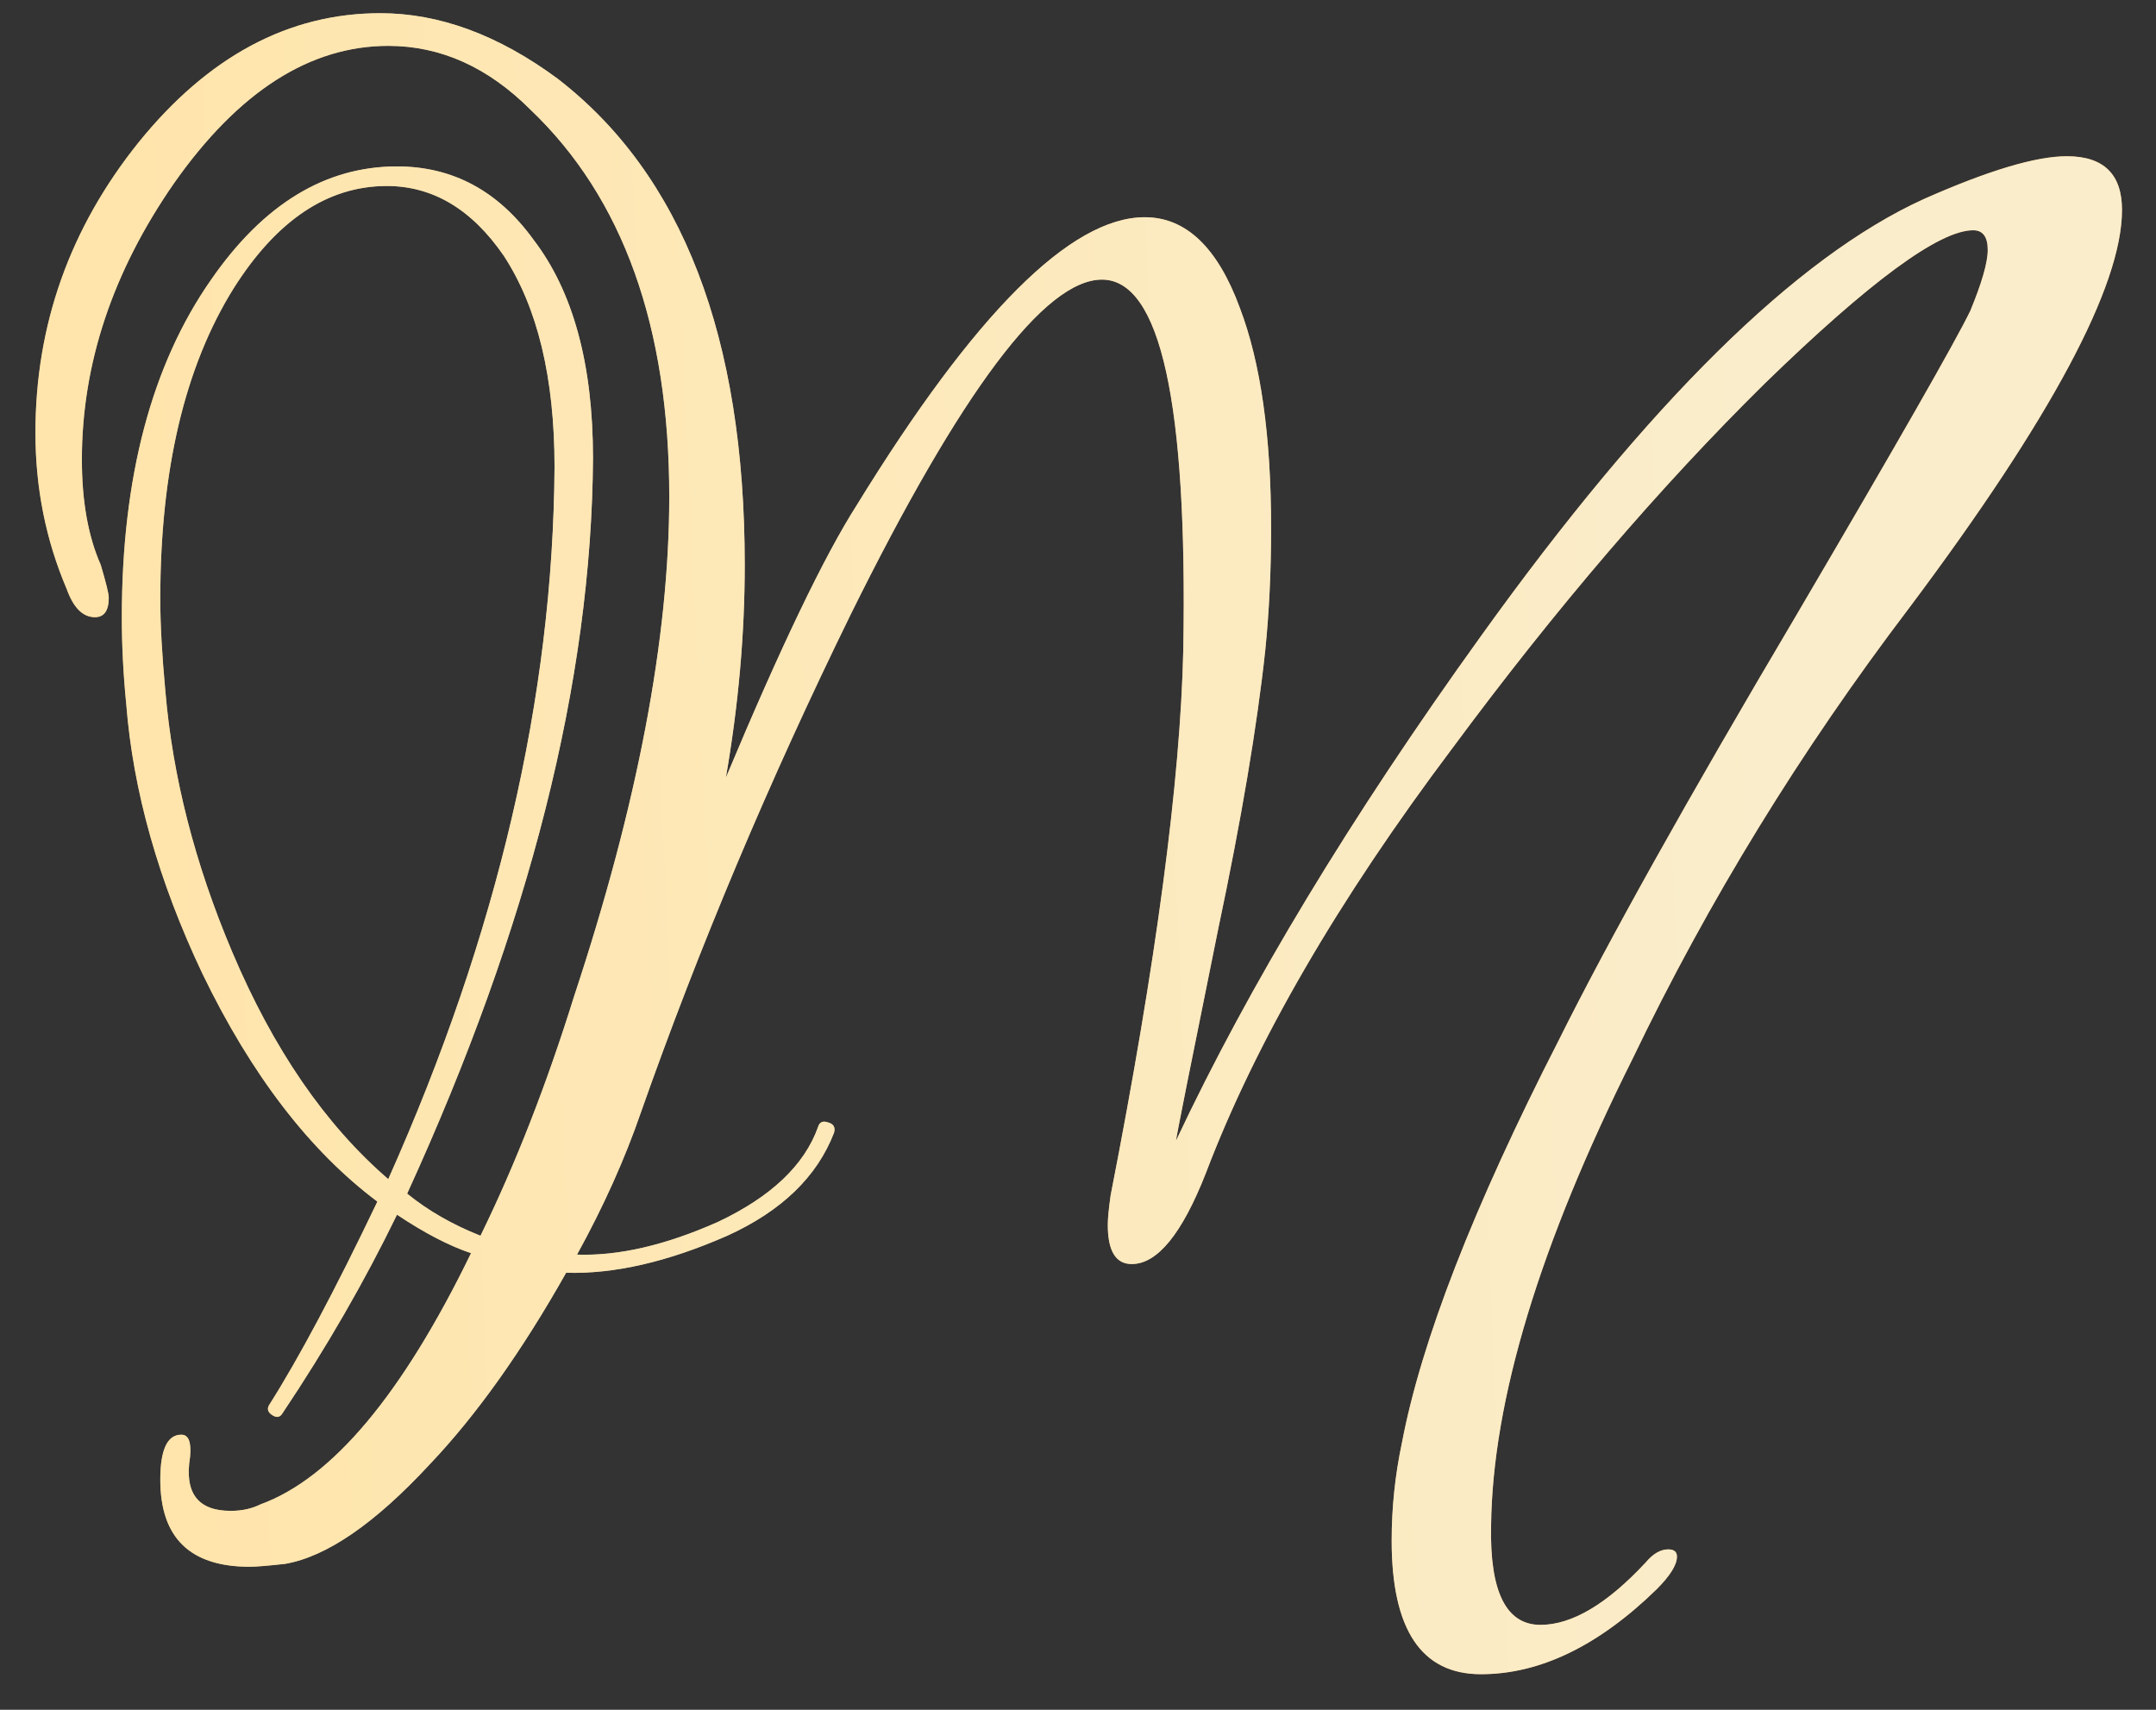
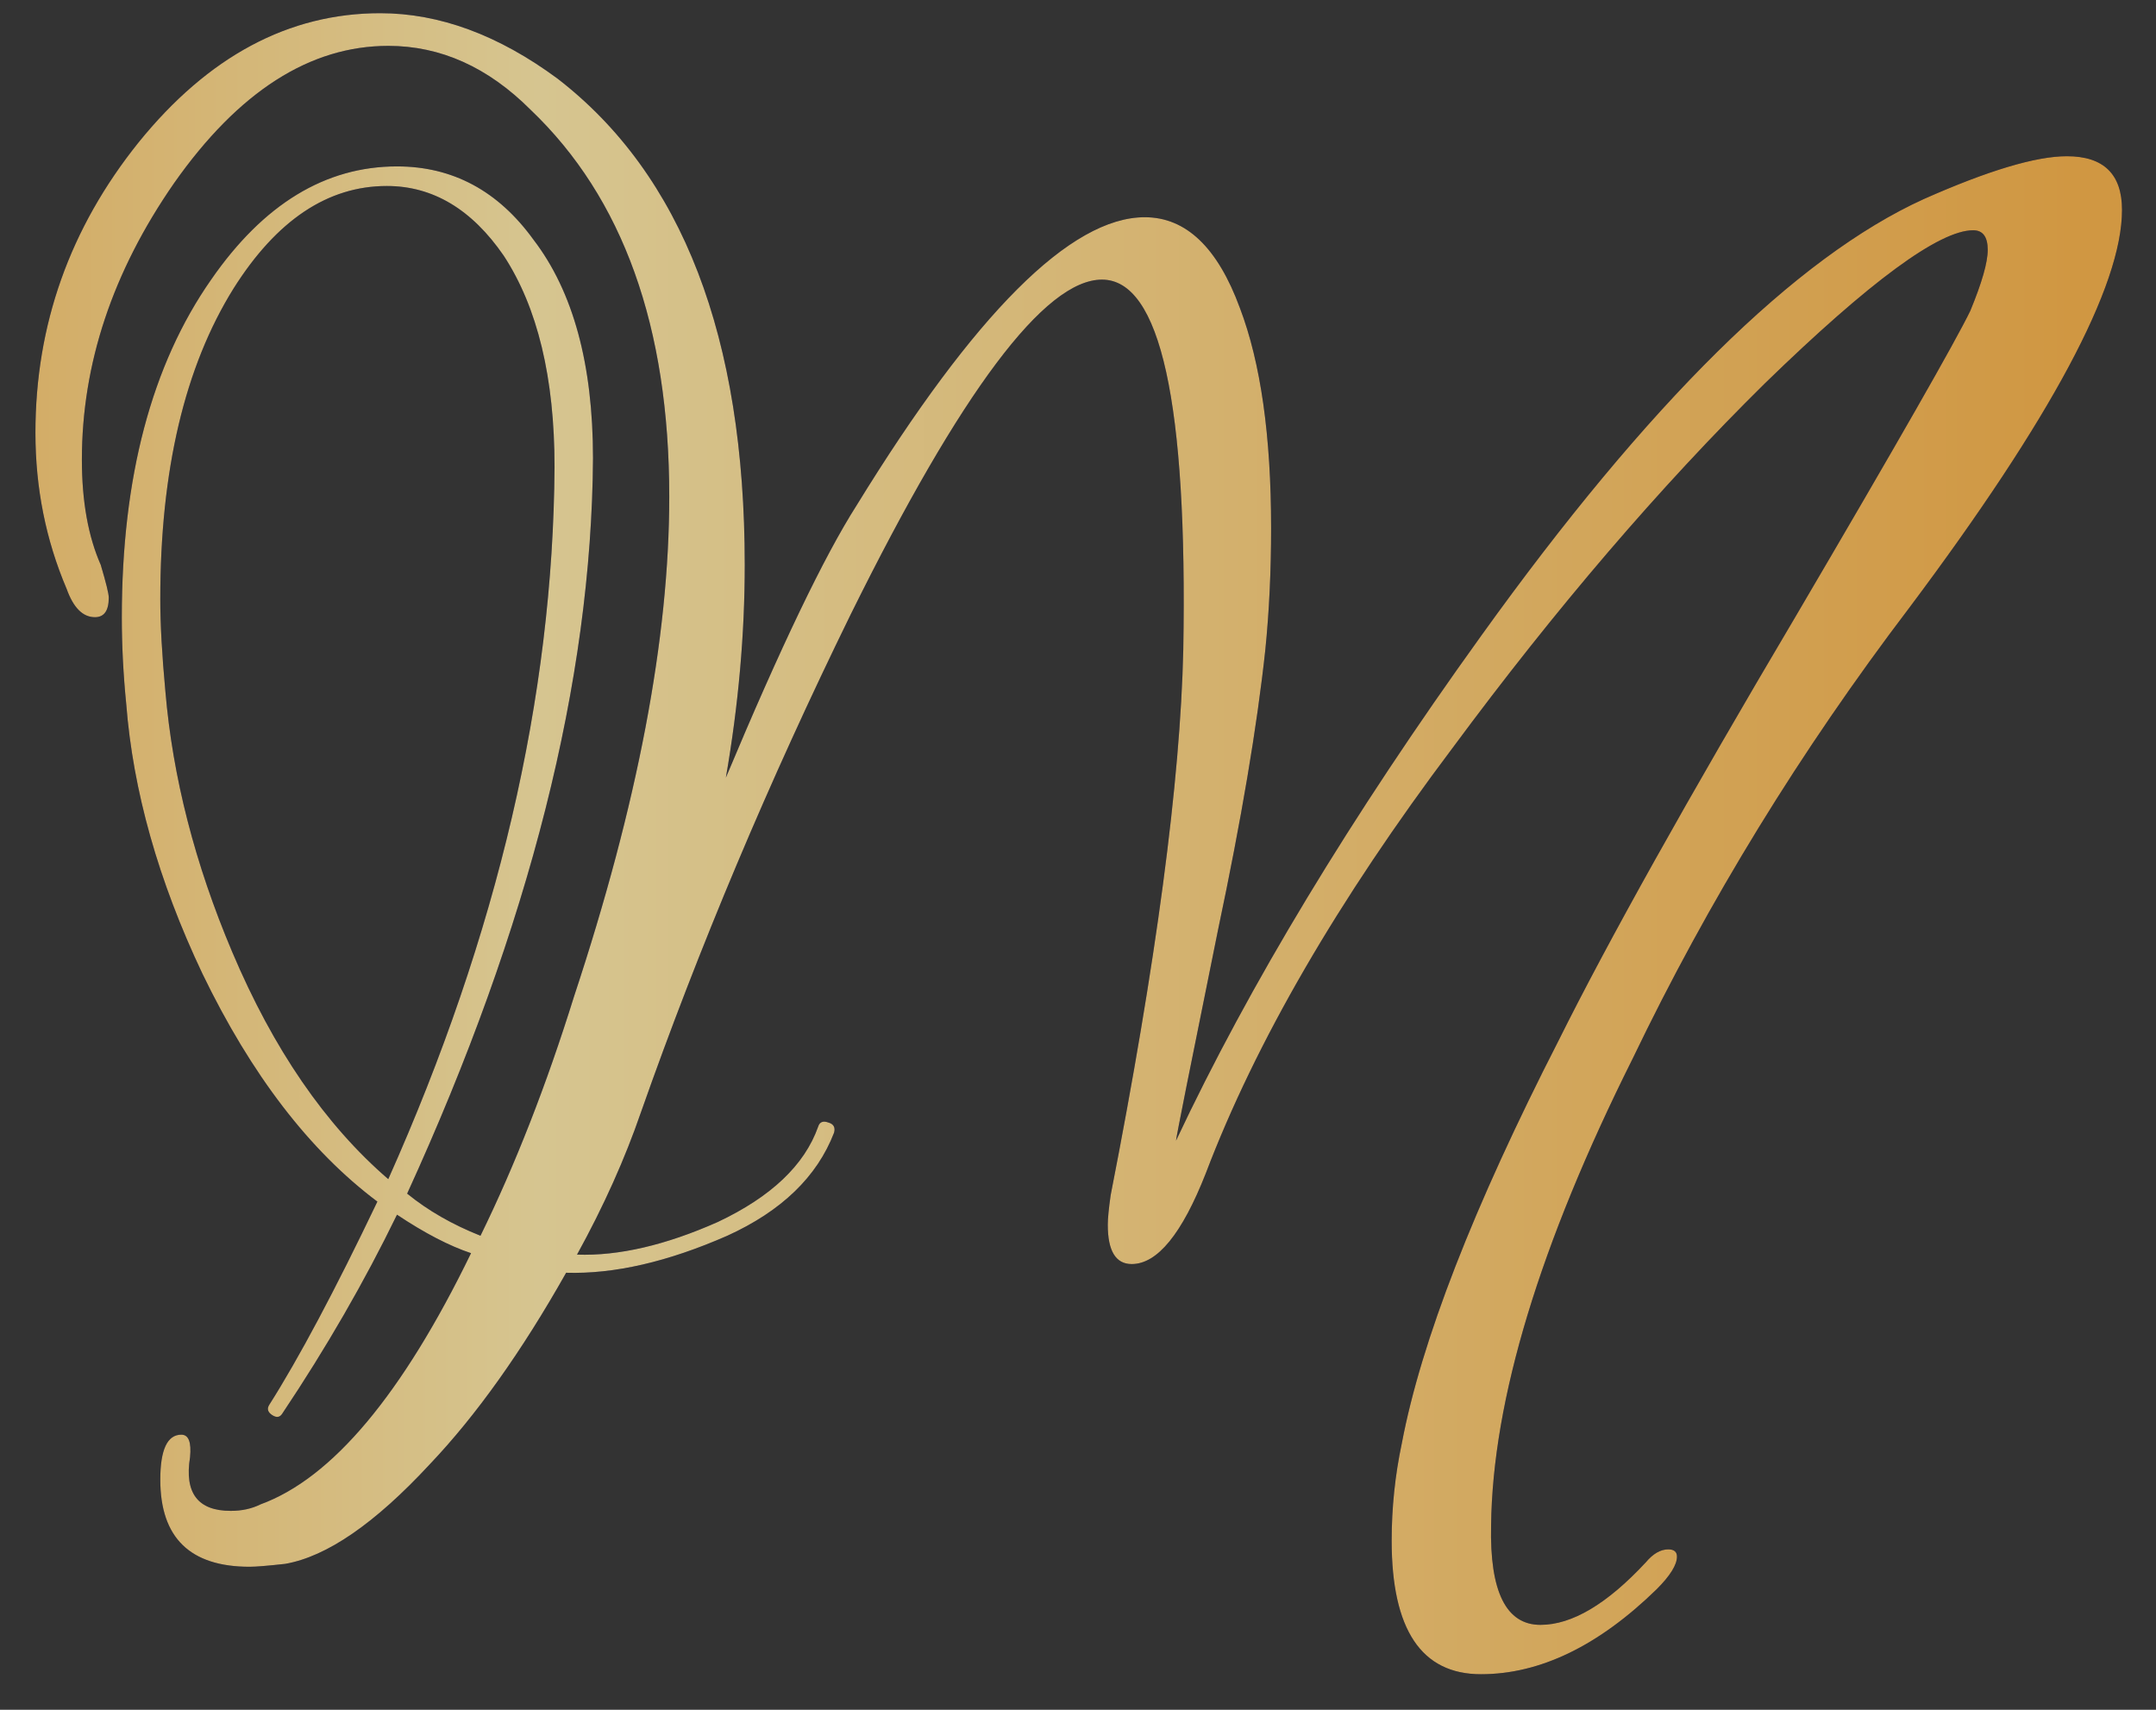
<svg xmlns="http://www.w3.org/2000/svg" width="58" height="46" viewBox="0 0 58 46" fill="none">
  <rect x="0" y="0" width="58" height="46" fill="#333333" stroke="none" />
  <path d="M10.445 31.723C13.388 25.134 14.879 18.747 14.918 12.562C14.918 10.167 14.462 8.272 13.551 6.879C12.691 5.629 11.643 5.004 10.406 5.004C8.818 5.004 7.444 5.922 6.285 7.758C4.97 9.867 4.312 12.654 4.312 16.117C4.312 16.794 4.358 17.621 4.449 18.598C4.645 20.902 5.243 23.24 6.246 25.609C7.353 28.227 8.753 30.264 10.445 31.723ZM22.438 30.473C21.982 31.658 21.025 32.582 19.566 33.246C17.965 33.949 16.52 34.281 15.23 34.242C14.033 36.365 12.809 38.083 11.559 39.398C10.087 40.987 8.792 41.879 7.672 42.074C7.203 42.126 6.884 42.152 6.715 42.152C5.113 42.152 4.312 41.371 4.312 39.809C4.312 39.001 4.501 38.598 4.879 38.598C5.074 38.598 5.152 38.8 5.113 39.203C4.957 40.167 5.322 40.648 6.207 40.648C6.507 40.648 6.773 40.59 7.008 40.473C8.935 39.77 10.823 37.517 12.672 33.715C12.086 33.52 11.422 33.175 10.68 32.68C9.807 34.477 8.779 36.26 7.594 38.031C7.529 38.135 7.438 38.148 7.32 38.07C7.203 37.992 7.177 37.901 7.242 37.797C8.036 36.547 9.007 34.724 10.152 32.328C8.329 30.961 6.76 28.917 5.445 26.195C4.26 23.695 3.577 21.273 3.395 18.93C3.316 18.135 3.277 17.361 3.277 16.605C3.277 12.842 4.078 9.815 5.68 7.523C7.086 5.492 8.753 4.477 10.68 4.477C12.177 4.477 13.401 5.134 14.352 6.449C15.419 7.842 15.953 9.802 15.953 12.328C15.914 18.318 14.247 24.913 10.953 32.113C11.513 32.569 12.171 32.947 12.926 33.246C13.863 31.332 14.703 29.184 15.445 26.801C17.151 21.645 18.004 17.165 18.004 13.363C18.004 8.793 16.76 5.323 14.273 2.953C13.128 1.807 11.852 1.234 10.445 1.234C8.336 1.234 6.415 2.465 4.684 4.926C3.03 7.309 2.203 9.789 2.203 12.367C2.203 13.487 2.372 14.431 2.711 15.199C2.854 15.681 2.926 15.974 2.926 16.078C2.926 16.43 2.802 16.605 2.555 16.605C2.229 16.605 1.975 16.352 1.793 15.844C1.233 14.529 0.953 13.129 0.953 11.645C0.953 8.741 1.878 6.137 3.727 3.832C5.602 1.514 7.77 0.355 10.23 0.355C11.819 0.355 13.408 0.941 14.996 2.113C18.355 4.704 20.035 9.066 20.035 15.199C20.035 17.061 19.866 18.969 19.527 20.922C20.999 17.406 22.171 14.965 23.043 13.598C26.22 8.428 28.805 5.844 30.797 5.844C31.904 5.844 32.757 6.658 33.355 8.285C33.915 9.757 34.195 11.729 34.195 14.203C34.195 15.362 34.143 16.456 34.039 17.484C33.818 19.542 33.395 22.048 32.77 25.004C32.014 28.728 31.637 30.622 31.637 30.688C33.603 26.508 36.337 21.983 39.84 17.113C44.345 10.837 48.316 6.918 51.754 5.355C53.486 4.587 54.768 4.203 55.602 4.203C56.591 4.203 57.086 4.685 57.086 5.648C57.086 7.693 55.178 11.26 51.363 16.352C48.434 20.206 45.953 24.249 43.922 28.48C41.422 33.48 40.152 37.667 40.113 41.039C40.074 42.823 40.517 43.715 41.441 43.715C42.288 43.715 43.232 43.155 44.273 42.035C44.469 41.801 44.671 41.684 44.879 41.684C45.035 41.684 45.113 41.749 45.113 41.879C45.113 42.1 44.931 42.393 44.566 42.758C43.004 44.281 41.428 45.043 39.84 45.043C38.238 45.043 37.438 43.845 37.438 41.449C37.438 40.564 37.529 39.691 37.711 38.832C38.232 36.085 39.638 32.471 41.93 27.992C43.258 25.323 45.387 21.514 48.316 16.566C51.038 11.931 52.6 9.197 53.004 8.363C53.316 7.608 53.473 7.061 53.473 6.723C53.473 6.371 53.342 6.195 53.082 6.195C52.171 6.195 50.302 7.569 47.477 10.316C44.651 13.103 41.852 16.371 39.078 20.121C35.992 24.223 33.779 28.038 32.438 31.566C31.799 33.194 31.135 34.008 30.445 34.008C30.016 34.008 29.801 33.656 29.801 32.953C29.801 32.784 29.827 32.517 29.879 32.152C31.103 25.902 31.754 21.013 31.832 17.484C31.949 10.844 31.22 7.523 29.645 7.523C28.108 7.523 25.855 10.525 22.887 16.527C20.686 21.02 18.805 25.486 17.242 29.926C16.812 31.176 16.24 32.452 15.523 33.754C16.643 33.793 17.906 33.5 19.312 32.875C20.745 32.198 21.643 31.345 22.008 30.316C22.047 30.186 22.138 30.147 22.281 30.199C22.424 30.238 22.477 30.329 22.438 30.473Z" fill="#000037" />
  <path d="M10.445 31.723C13.388 25.134 14.879 18.747 14.918 12.562C14.918 10.167 14.462 8.272 13.551 6.879C12.691 5.629 11.643 5.004 10.406 5.004C8.818 5.004 7.444 5.922 6.285 7.758C4.97 9.867 4.312 12.654 4.312 16.117C4.312 16.794 4.358 17.621 4.449 18.598C4.645 20.902 5.243 23.24 6.246 25.609C7.353 28.227 8.753 30.264 10.445 31.723ZM22.438 30.473C21.982 31.658 21.025 32.582 19.566 33.246C17.965 33.949 16.52 34.281 15.23 34.242C14.033 36.365 12.809 38.083 11.559 39.398C10.087 40.987 8.792 41.879 7.672 42.074C7.203 42.126 6.884 42.152 6.715 42.152C5.113 42.152 4.312 41.371 4.312 39.809C4.312 39.001 4.501 38.598 4.879 38.598C5.074 38.598 5.152 38.8 5.113 39.203C4.957 40.167 5.322 40.648 6.207 40.648C6.507 40.648 6.773 40.59 7.008 40.473C8.935 39.77 10.823 37.517 12.672 33.715C12.086 33.52 11.422 33.175 10.68 32.68C9.807 34.477 8.779 36.26 7.594 38.031C7.529 38.135 7.438 38.148 7.32 38.07C7.203 37.992 7.177 37.901 7.242 37.797C8.036 36.547 9.007 34.724 10.152 32.328C8.329 30.961 6.76 28.917 5.445 26.195C4.26 23.695 3.577 21.273 3.395 18.93C3.316 18.135 3.277 17.361 3.277 16.605C3.277 12.842 4.078 9.815 5.68 7.523C7.086 5.492 8.753 4.477 10.68 4.477C12.177 4.477 13.401 5.134 14.352 6.449C15.419 7.842 15.953 9.802 15.953 12.328C15.914 18.318 14.247 24.913 10.953 32.113C11.513 32.569 12.171 32.947 12.926 33.246C13.863 31.332 14.703 29.184 15.445 26.801C17.151 21.645 18.004 17.165 18.004 13.363C18.004 8.793 16.76 5.323 14.273 2.953C13.128 1.807 11.852 1.234 10.445 1.234C8.336 1.234 6.415 2.465 4.684 4.926C3.03 7.309 2.203 9.789 2.203 12.367C2.203 13.487 2.372 14.431 2.711 15.199C2.854 15.681 2.926 15.974 2.926 16.078C2.926 16.43 2.802 16.605 2.555 16.605C2.229 16.605 1.975 16.352 1.793 15.844C1.233 14.529 0.953 13.129 0.953 11.645C0.953 8.741 1.878 6.137 3.727 3.832C5.602 1.514 7.77 0.355 10.23 0.355C11.819 0.355 13.408 0.941 14.996 2.113C18.355 4.704 20.035 9.066 20.035 15.199C20.035 17.061 19.866 18.969 19.527 20.922C20.999 17.406 22.171 14.965 23.043 13.598C26.22 8.428 28.805 5.844 30.797 5.844C31.904 5.844 32.757 6.658 33.355 8.285C33.915 9.757 34.195 11.729 34.195 14.203C34.195 15.362 34.143 16.456 34.039 17.484C33.818 19.542 33.395 22.048 32.77 25.004C32.014 28.728 31.637 30.622 31.637 30.688C33.603 26.508 36.337 21.983 39.84 17.113C44.345 10.837 48.316 6.918 51.754 5.355C53.486 4.587 54.768 4.203 55.602 4.203C56.591 4.203 57.086 4.685 57.086 5.648C57.086 7.693 55.178 11.26 51.363 16.352C48.434 20.206 45.953 24.249 43.922 28.48C41.422 33.48 40.152 37.667 40.113 41.039C40.074 42.823 40.517 43.715 41.441 43.715C42.288 43.715 43.232 43.155 44.273 42.035C44.469 41.801 44.671 41.684 44.879 41.684C45.035 41.684 45.113 41.749 45.113 41.879C45.113 42.1 44.931 42.393 44.566 42.758C43.004 44.281 41.428 45.043 39.84 45.043C38.238 45.043 37.438 43.845 37.438 41.449C37.438 40.564 37.529 39.691 37.711 38.832C38.232 36.085 39.638 32.471 41.93 27.992C43.258 25.323 45.387 21.514 48.316 16.566C51.038 11.931 52.6 9.197 53.004 8.363C53.316 7.608 53.473 7.061 53.473 6.723C53.473 6.371 53.342 6.195 53.082 6.195C52.171 6.195 50.302 7.569 47.477 10.316C44.651 13.103 41.852 16.371 39.078 20.121C35.992 24.223 33.779 28.038 32.438 31.566C31.799 33.194 31.135 34.008 30.445 34.008C30.016 34.008 29.801 33.656 29.801 32.953C29.801 32.784 29.827 32.517 29.879 32.152C31.103 25.902 31.754 21.013 31.832 17.484C31.949 10.844 31.22 7.523 29.645 7.523C28.108 7.523 25.855 10.525 22.887 16.527C20.686 21.02 18.805 25.486 17.242 29.926C16.812 31.176 16.24 32.452 15.523 33.754C16.643 33.793 17.906 33.5 19.312 32.875C20.745 32.198 21.643 31.345 22.008 30.316C22.047 30.186 22.138 30.147 22.281 30.199C22.424 30.238 22.477 30.329 22.438 30.473Z" fill="url(#paint0_linear_234_589)" />
-   <path d="M10.445 31.723C13.388 25.134 14.879 18.747 14.918 12.562C14.918 10.167 14.462 8.272 13.551 6.879C12.691 5.629 11.643 5.004 10.406 5.004C8.818 5.004 7.444 5.922 6.285 7.758C4.97 9.867 4.312 12.654 4.312 16.117C4.312 16.794 4.358 17.621 4.449 18.598C4.645 20.902 5.243 23.24 6.246 25.609C7.353 28.227 8.753 30.264 10.445 31.723ZM22.438 30.473C21.982 31.658 21.025 32.582 19.566 33.246C17.965 33.949 16.52 34.281 15.23 34.242C14.033 36.365 12.809 38.083 11.559 39.398C10.087 40.987 8.792 41.879 7.672 42.074C7.203 42.126 6.884 42.152 6.715 42.152C5.113 42.152 4.312 41.371 4.312 39.809C4.312 39.001 4.501 38.598 4.879 38.598C5.074 38.598 5.152 38.8 5.113 39.203C4.957 40.167 5.322 40.648 6.207 40.648C6.507 40.648 6.773 40.59 7.008 40.473C8.935 39.77 10.823 37.517 12.672 33.715C12.086 33.52 11.422 33.175 10.68 32.68C9.807 34.477 8.779 36.26 7.594 38.031C7.529 38.135 7.438 38.148 7.32 38.07C7.203 37.992 7.177 37.901 7.242 37.797C8.036 36.547 9.007 34.724 10.152 32.328C8.329 30.961 6.76 28.917 5.445 26.195C4.26 23.695 3.577 21.273 3.395 18.93C3.316 18.135 3.277 17.361 3.277 16.605C3.277 12.842 4.078 9.815 5.68 7.523C7.086 5.492 8.753 4.477 10.68 4.477C12.177 4.477 13.401 5.134 14.352 6.449C15.419 7.842 15.953 9.802 15.953 12.328C15.914 18.318 14.247 24.913 10.953 32.113C11.513 32.569 12.171 32.947 12.926 33.246C13.863 31.332 14.703 29.184 15.445 26.801C17.151 21.645 18.004 17.165 18.004 13.363C18.004 8.793 16.76 5.323 14.273 2.953C13.128 1.807 11.852 1.234 10.445 1.234C8.336 1.234 6.415 2.465 4.684 4.926C3.03 7.309 2.203 9.789 2.203 12.367C2.203 13.487 2.372 14.431 2.711 15.199C2.854 15.681 2.926 15.974 2.926 16.078C2.926 16.43 2.802 16.605 2.555 16.605C2.229 16.605 1.975 16.352 1.793 15.844C1.233 14.529 0.953 13.129 0.953 11.645C0.953 8.741 1.878 6.137 3.727 3.832C5.602 1.514 7.77 0.355 10.23 0.355C11.819 0.355 13.408 0.941 14.996 2.113C18.355 4.704 20.035 9.066 20.035 15.199C20.035 17.061 19.866 18.969 19.527 20.922C20.999 17.406 22.171 14.965 23.043 13.598C26.22 8.428 28.805 5.844 30.797 5.844C31.904 5.844 32.757 6.658 33.355 8.285C33.915 9.757 34.195 11.729 34.195 14.203C34.195 15.362 34.143 16.456 34.039 17.484C33.818 19.542 33.395 22.048 32.77 25.004C32.014 28.728 31.637 30.622 31.637 30.688C33.603 26.508 36.337 21.983 39.84 17.113C44.345 10.837 48.316 6.918 51.754 5.355C53.486 4.587 54.768 4.203 55.602 4.203C56.591 4.203 57.086 4.685 57.086 5.648C57.086 7.693 55.178 11.26 51.363 16.352C48.434 20.206 45.953 24.249 43.922 28.48C41.422 33.48 40.152 37.667 40.113 41.039C40.074 42.823 40.517 43.715 41.441 43.715C42.288 43.715 43.232 43.155 44.273 42.035C44.469 41.801 44.671 41.684 44.879 41.684C45.035 41.684 45.113 41.749 45.113 41.879C45.113 42.1 44.931 42.393 44.566 42.758C43.004 44.281 41.428 45.043 39.84 45.043C38.238 45.043 37.438 43.845 37.438 41.449C37.438 40.564 37.529 39.691 37.711 38.832C38.232 36.085 39.638 32.471 41.93 27.992C43.258 25.323 45.387 21.514 48.316 16.566C51.038 11.931 52.6 9.197 53.004 8.363C53.316 7.608 53.473 7.061 53.473 6.723C53.473 6.371 53.342 6.195 53.082 6.195C52.171 6.195 50.302 7.569 47.477 10.316C44.651 13.103 41.852 16.371 39.078 20.121C35.992 24.223 33.779 28.038 32.438 31.566C31.799 33.194 31.135 34.008 30.445 34.008C30.016 34.008 29.801 33.656 29.801 32.953C29.801 32.784 29.827 32.517 29.879 32.152C31.103 25.902 31.754 21.013 31.832 17.484C31.949 10.844 31.22 7.523 29.645 7.523C28.108 7.523 25.855 10.525 22.887 16.527C20.686 21.02 18.805 25.486 17.242 29.926C16.812 31.176 16.24 32.452 15.523 33.754C16.643 33.793 17.906 33.5 19.312 32.875C20.745 32.198 21.643 31.345 22.008 30.316C22.047 30.186 22.138 30.147 22.281 30.199C22.424 30.238 22.477 30.329 22.438 30.473Z" fill="url(#paint1_linear_234_589)" />
  <defs>
    <linearGradient id="paint0_linear_234_589" x1="-11.302" y1="29" x2="55.778" y2="29" gradientUnits="userSpaceOnUse">
      <stop stop-color="#D09742" />
      <stop offset="0.385" stop-color="#D6C590" />
      <stop offset="1" stop-color="#D09742" />
    </linearGradient>
    <linearGradient id="paint1_linear_234_589" x1="5.715" y1="53" x2="48.987" y2="50.983" gradientUnits="userSpaceOnUse">
      <stop stop-color="#FFE5AC" />
      <stop offset="1" stop-color="#FAEDCB" />
    </linearGradient>
  </defs>
</svg>